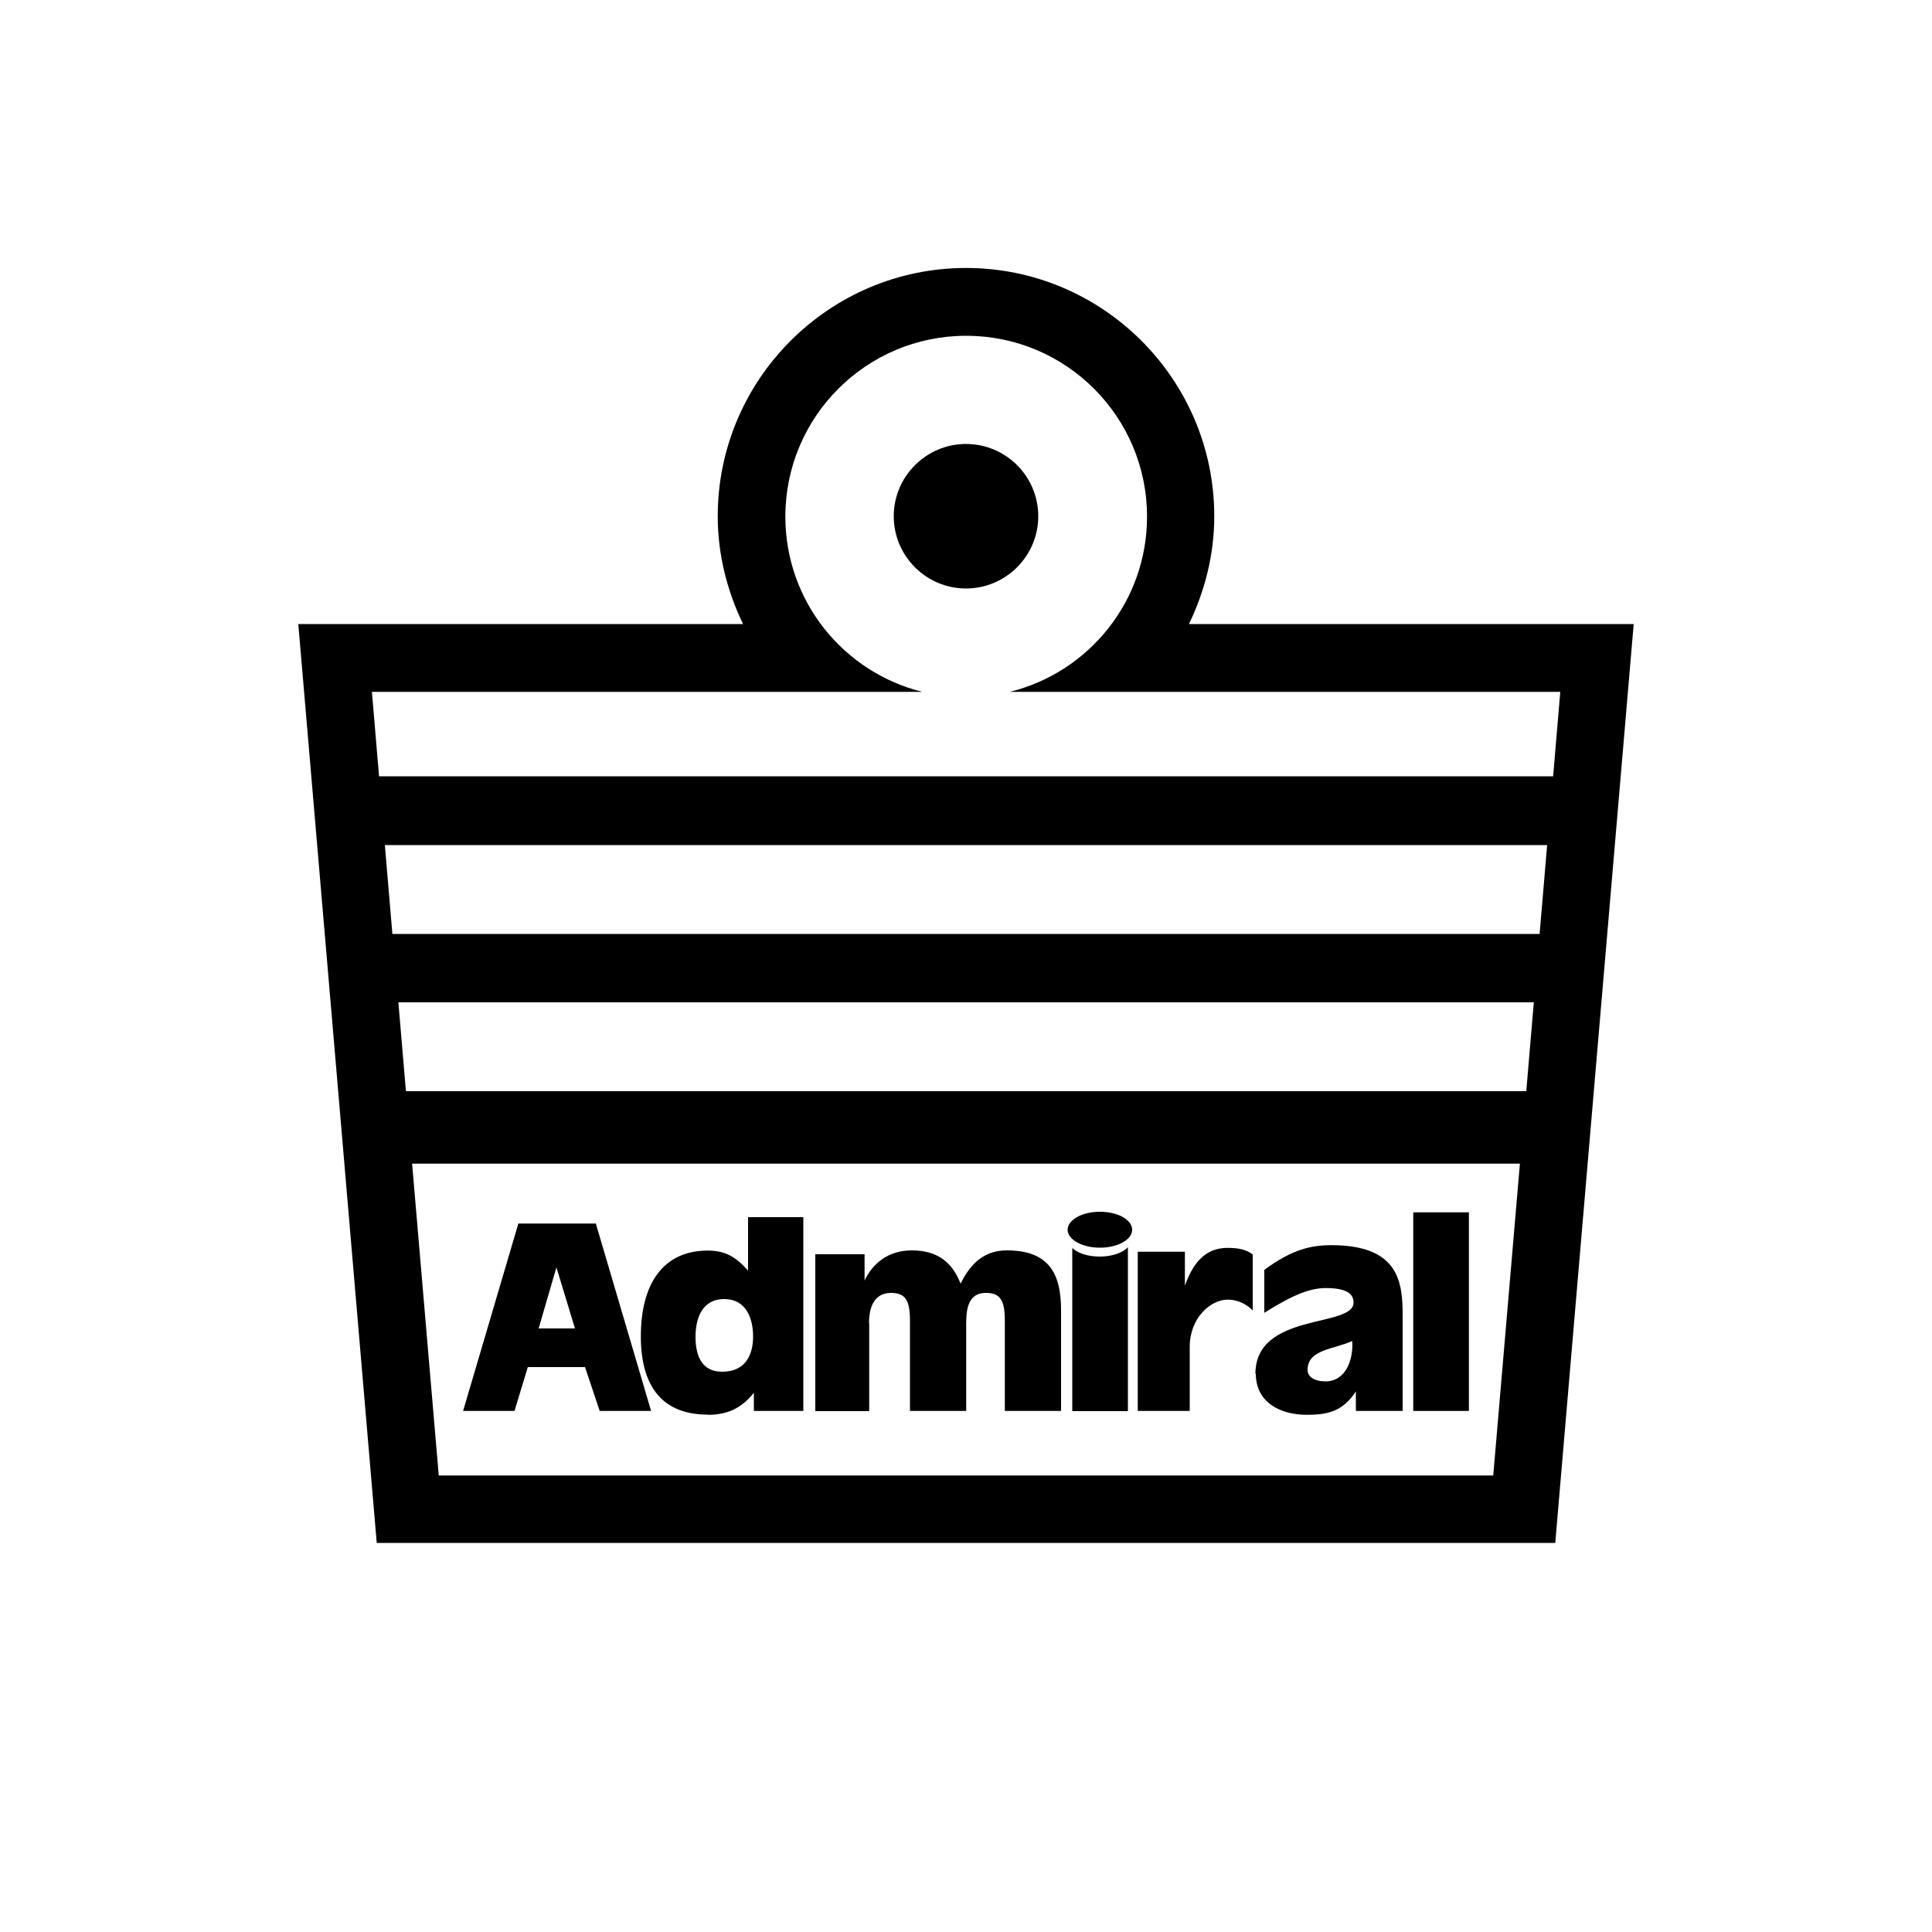
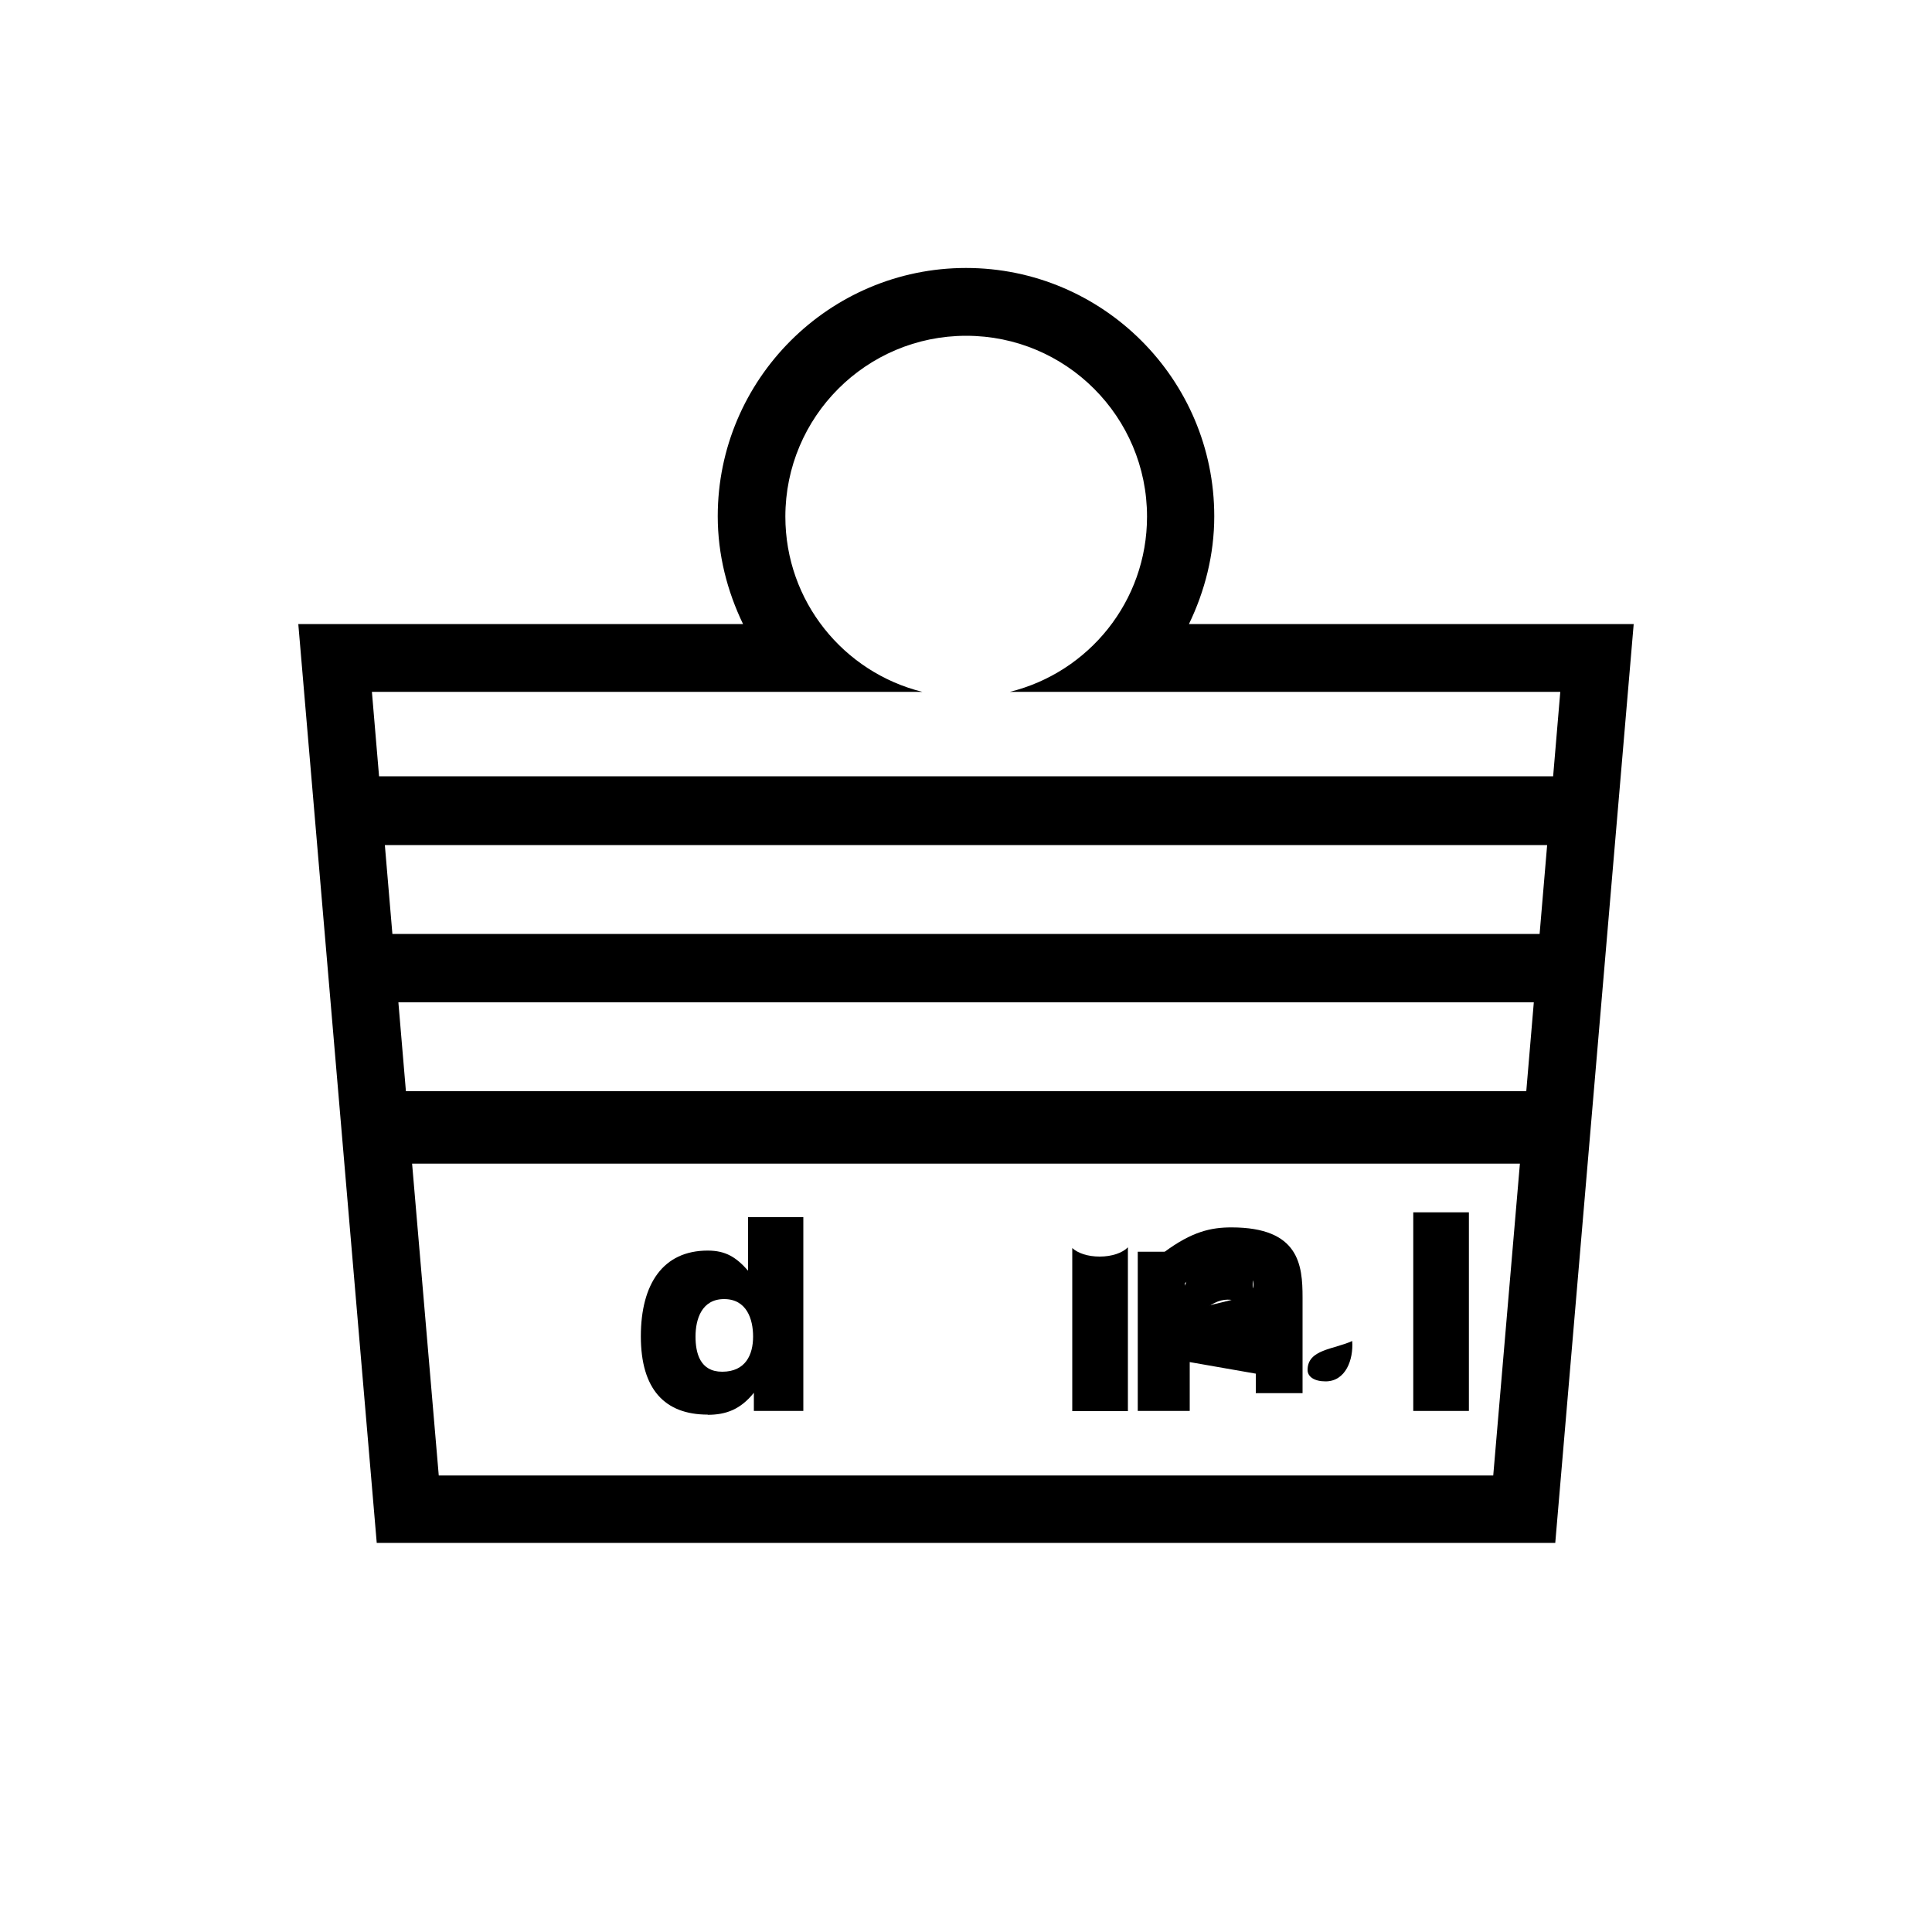
<svg xmlns="http://www.w3.org/2000/svg" viewBox="0 0 100 100" id="Layer_2">
  <defs>
    <style>.cls-1{fill:none;}</style>
  </defs>
  <g id="Layer_1-2">
-     <rect height="100" width="100" class="cls-1" />
-     <path d="m53.74,26.72c0-2.07-1.68-3.74-3.74-3.74s-3.74,1.68-3.74,3.74,1.68,3.74,3.74,3.74,3.74-1.68,3.74-3.74Z" />
    <path d="m61.54,32.3c.82-1.7,1.31-3.59,1.31-5.58,0-7.09-5.77-12.85-12.85-12.85s-12.85,5.77-12.85,12.85c0,1.99.49,3.88,1.31,5.58H15.44l4.06,47.56h61l4.06-47.56h-23.02Zm15.75,44.07H22.71l-1.38-16.14h57.34l-1.38,16.14Zm1.7-19.89H21.01l-.39-4.6h58.77l-.39,4.6Zm.7-8.14H20.31l-.39-4.6h60.16l-.39,4.6Zm.7-8.16H19.62l-.37-4.37h28.49c-4.07-1.01-7.09-4.68-7.09-9.07,0-5.17,4.19-9.36,9.36-9.36s9.36,4.19,9.36,9.36c0,4.39-3.02,8.06-7.1,9.07h28.49l-.37,4.37Z" />
-     <path d="m27.31,70.76h2.97l.76,2.27h2.66l-2.86-9.7h-4.01l-2.86,9.7h2.66l.69-2.27Zm1.49-5.16l.96,3.16h-1.88l.92-3.16Z" />
    <path d="m36.63,73.23c.95,0,1.7-.28,2.39-1.14v.94h2.56v-10.03h-2.86v2.77c-.62-.7-1.16-1.04-2.09-1.04-2.3,0-3.46,1.71-3.46,4.44s1.23,4.05,3.46,4.05Zm.85-5.99c1.17,0,1.5,1.04,1.5,1.94,0,.94-.39,1.82-1.6,1.82-1.15,0-1.38-.97-1.38-1.82,0-.9.32-1.94,1.48-1.94Z" />
-     <path d="m44.98,68.48c0-.85.29-1.56,1.14-1.56.77,0,.98.42.98,1.45v4.66h2.91v-4.55c0-.85.17-1.56,1.02-1.56.77,0,.98.42.98,1.45v4.66h2.91v-5.23c0-1.93-.67-3.08-2.81-3.08-1.08,0-1.83.58-2.39,1.72-.44-1.13-1.22-1.72-2.53-1.72-1.23,0-2.03.69-2.44,1.56v-1.36h-2.55v8.12h2.79v-4.55Z" />
    <path d="m61.58,69.72c0-1.52,1.09-2.45,1.96-2.45.65,0,1.09.34,1.3.56v-2.9c-.3-.22-.65-.34-1.3-.34-1.06,0-1.75.65-2.21,1.96v-1.76h-2.44v8.24h2.69v-3.31Z" />
-     <path d="m65,71.1c0,1.47,1.24,2.13,2.64,2.13,1.1,0,1.86-.18,2.54-1.21v1.01h2.42v-4.95c0-1.68-.17-3.63-3.68-3.63-1.05,0-2.04.21-3.48,1.28v2.22c1.49-.94,2.38-1.28,3.18-1.28.98,0,1.44.24,1.44.75,0,1.32-5.08.48-5.08,3.69Zm3.61.4c-.58,0-.93-.24-.93-.59,0-1.07,1.35-1.06,2.31-1.5.07.97-.34,2.09-1.38,2.09Z" />
+     <path d="m65,71.1v1.01h2.42v-4.95c0-1.68-.17-3.63-3.68-3.63-1.05,0-2.04.21-3.48,1.28v2.22c1.49-.94,2.38-1.28,3.18-1.28.98,0,1.44.24,1.44.75,0,1.32-5.08.48-5.08,3.69Zm3.61.4c-.58,0-.93-.24-.93-.59,0-1.07,1.35-1.06,2.31-1.5.07.97-.34,2.09-1.38,2.09Z" />
    <rect height="10.28" width="2.88" y="62.75" x="73.15" />
-     <path d="m56.93,64.58c.92,0,1.67-.41,1.67-.93s-.75-.93-1.67-.93-1.67.42-1.67.93.75.93,1.67.93Z" />
    <path d="m55.5,64.59v8.45h2.88v-8.48c-.28.29-.83.48-1.46.48s-1.14-.18-1.43-.45Z" />
  </g>
</svg>